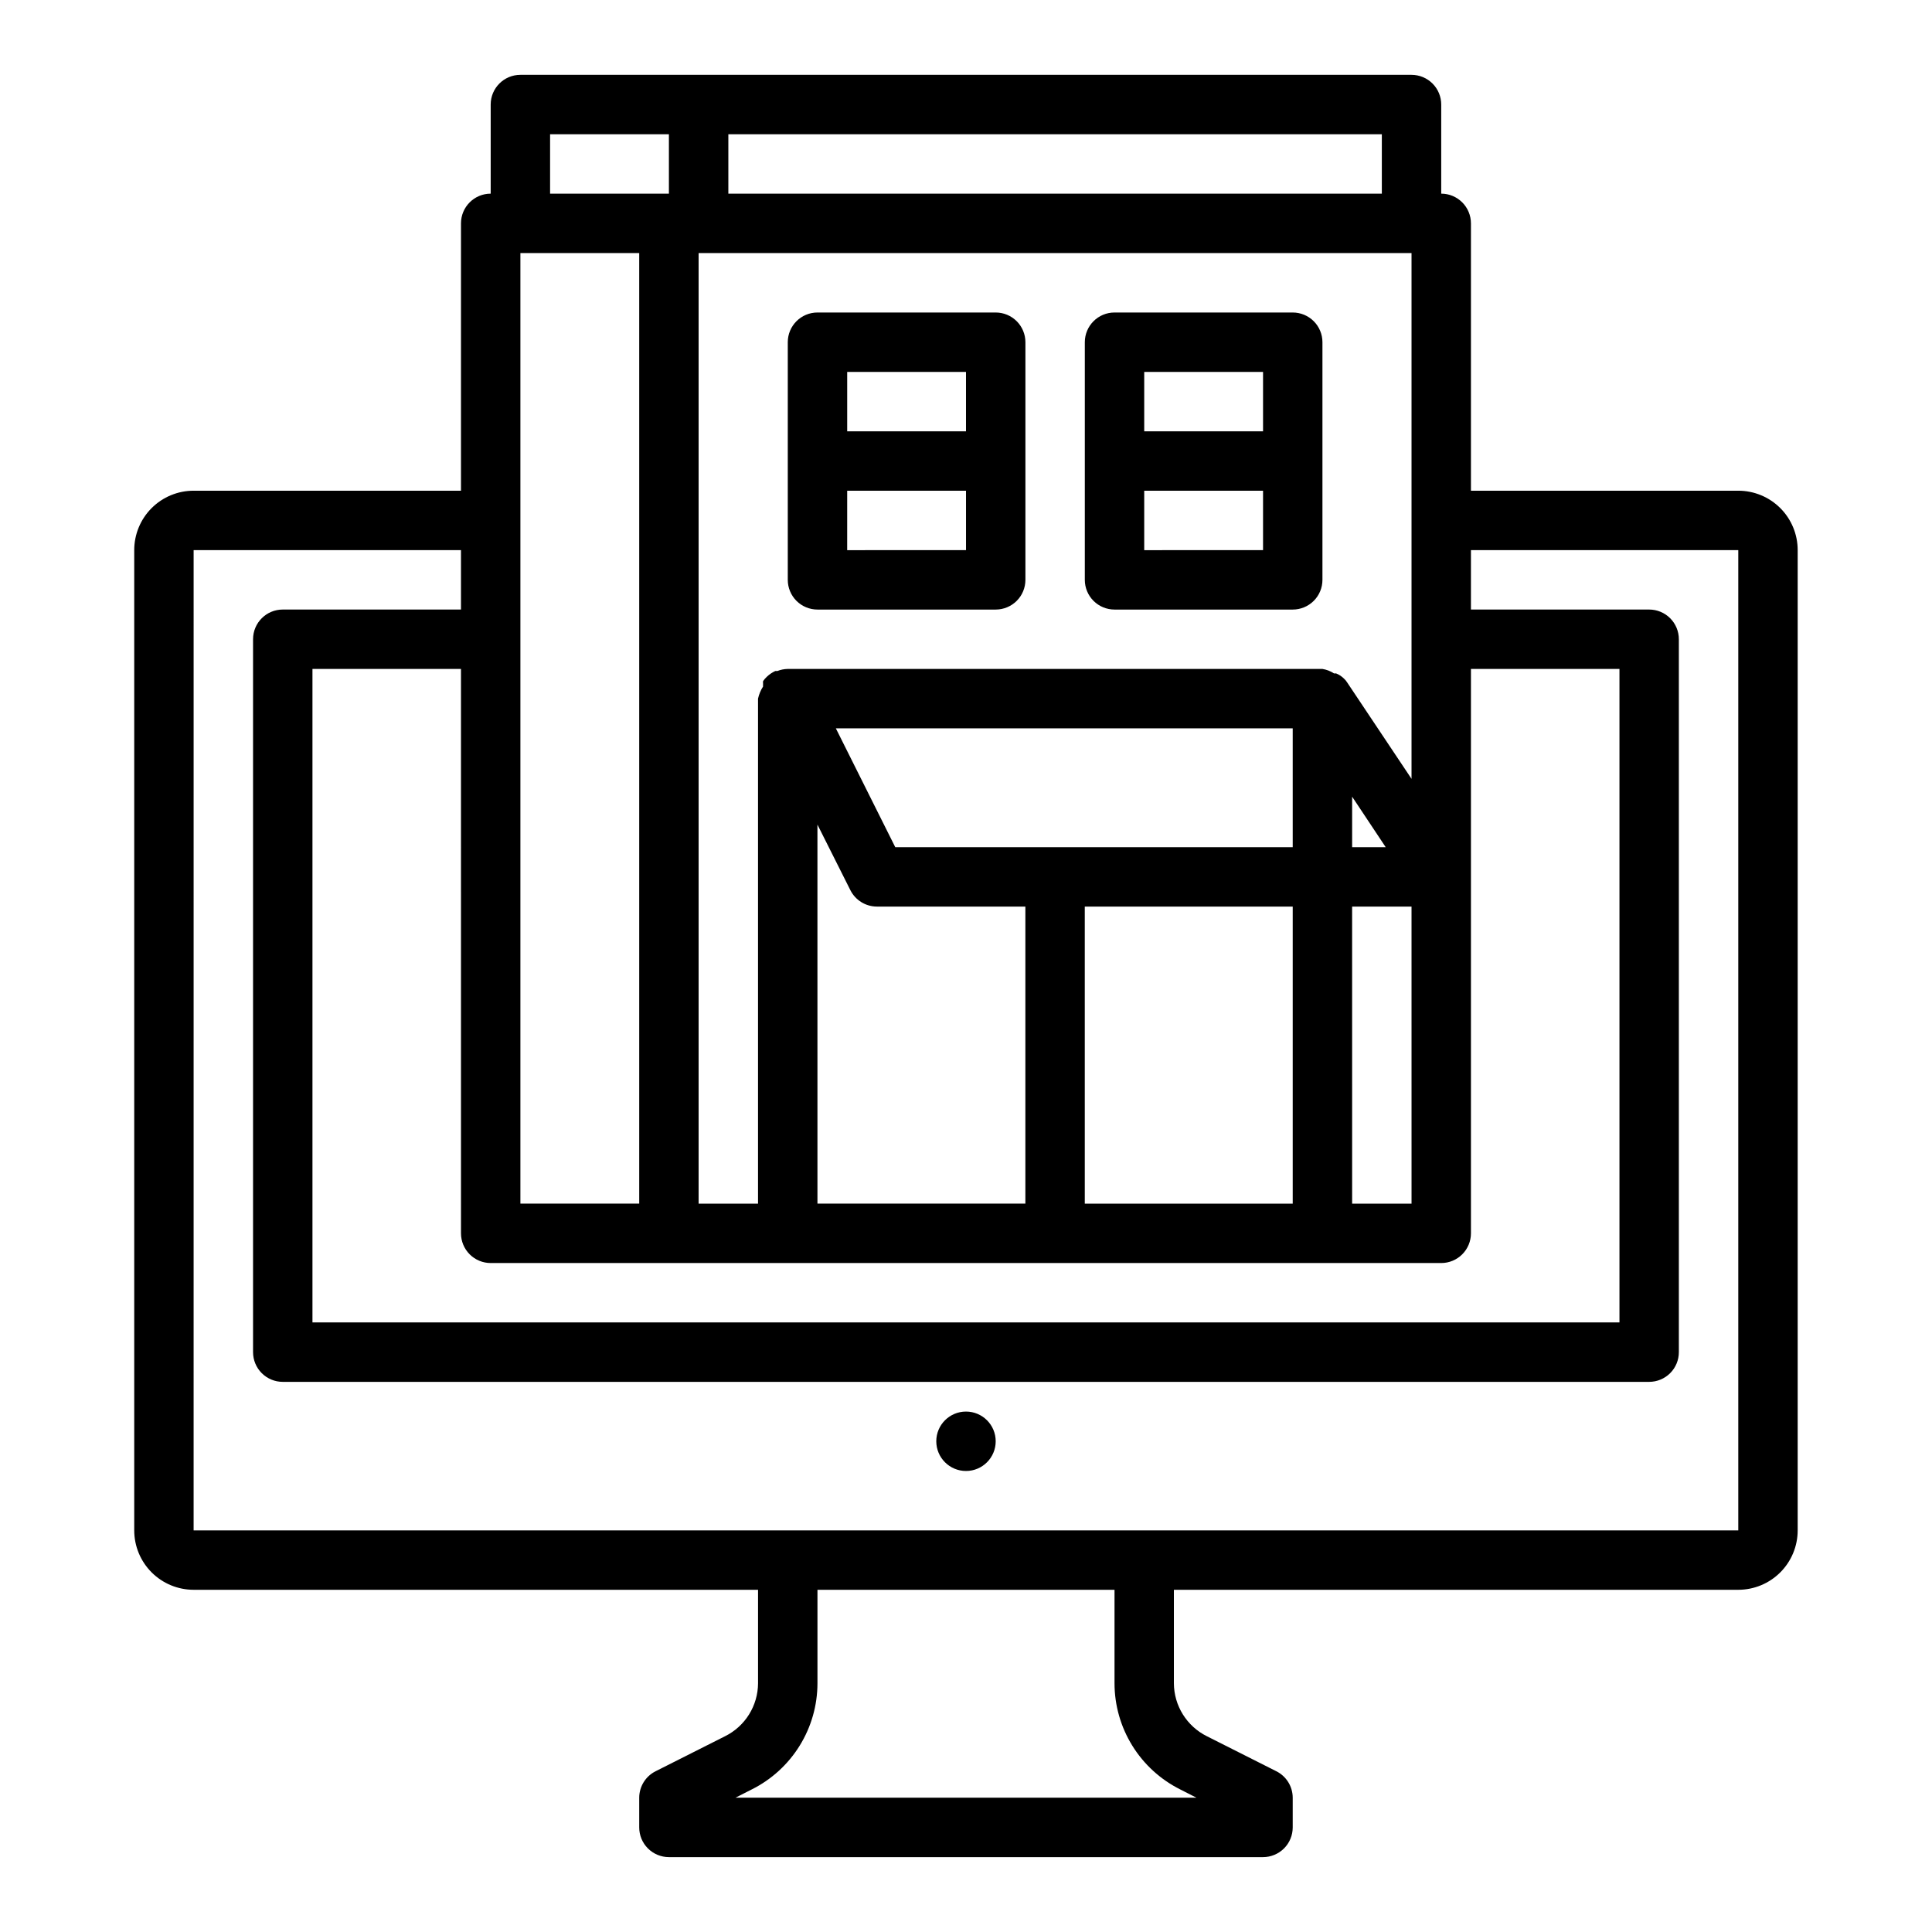
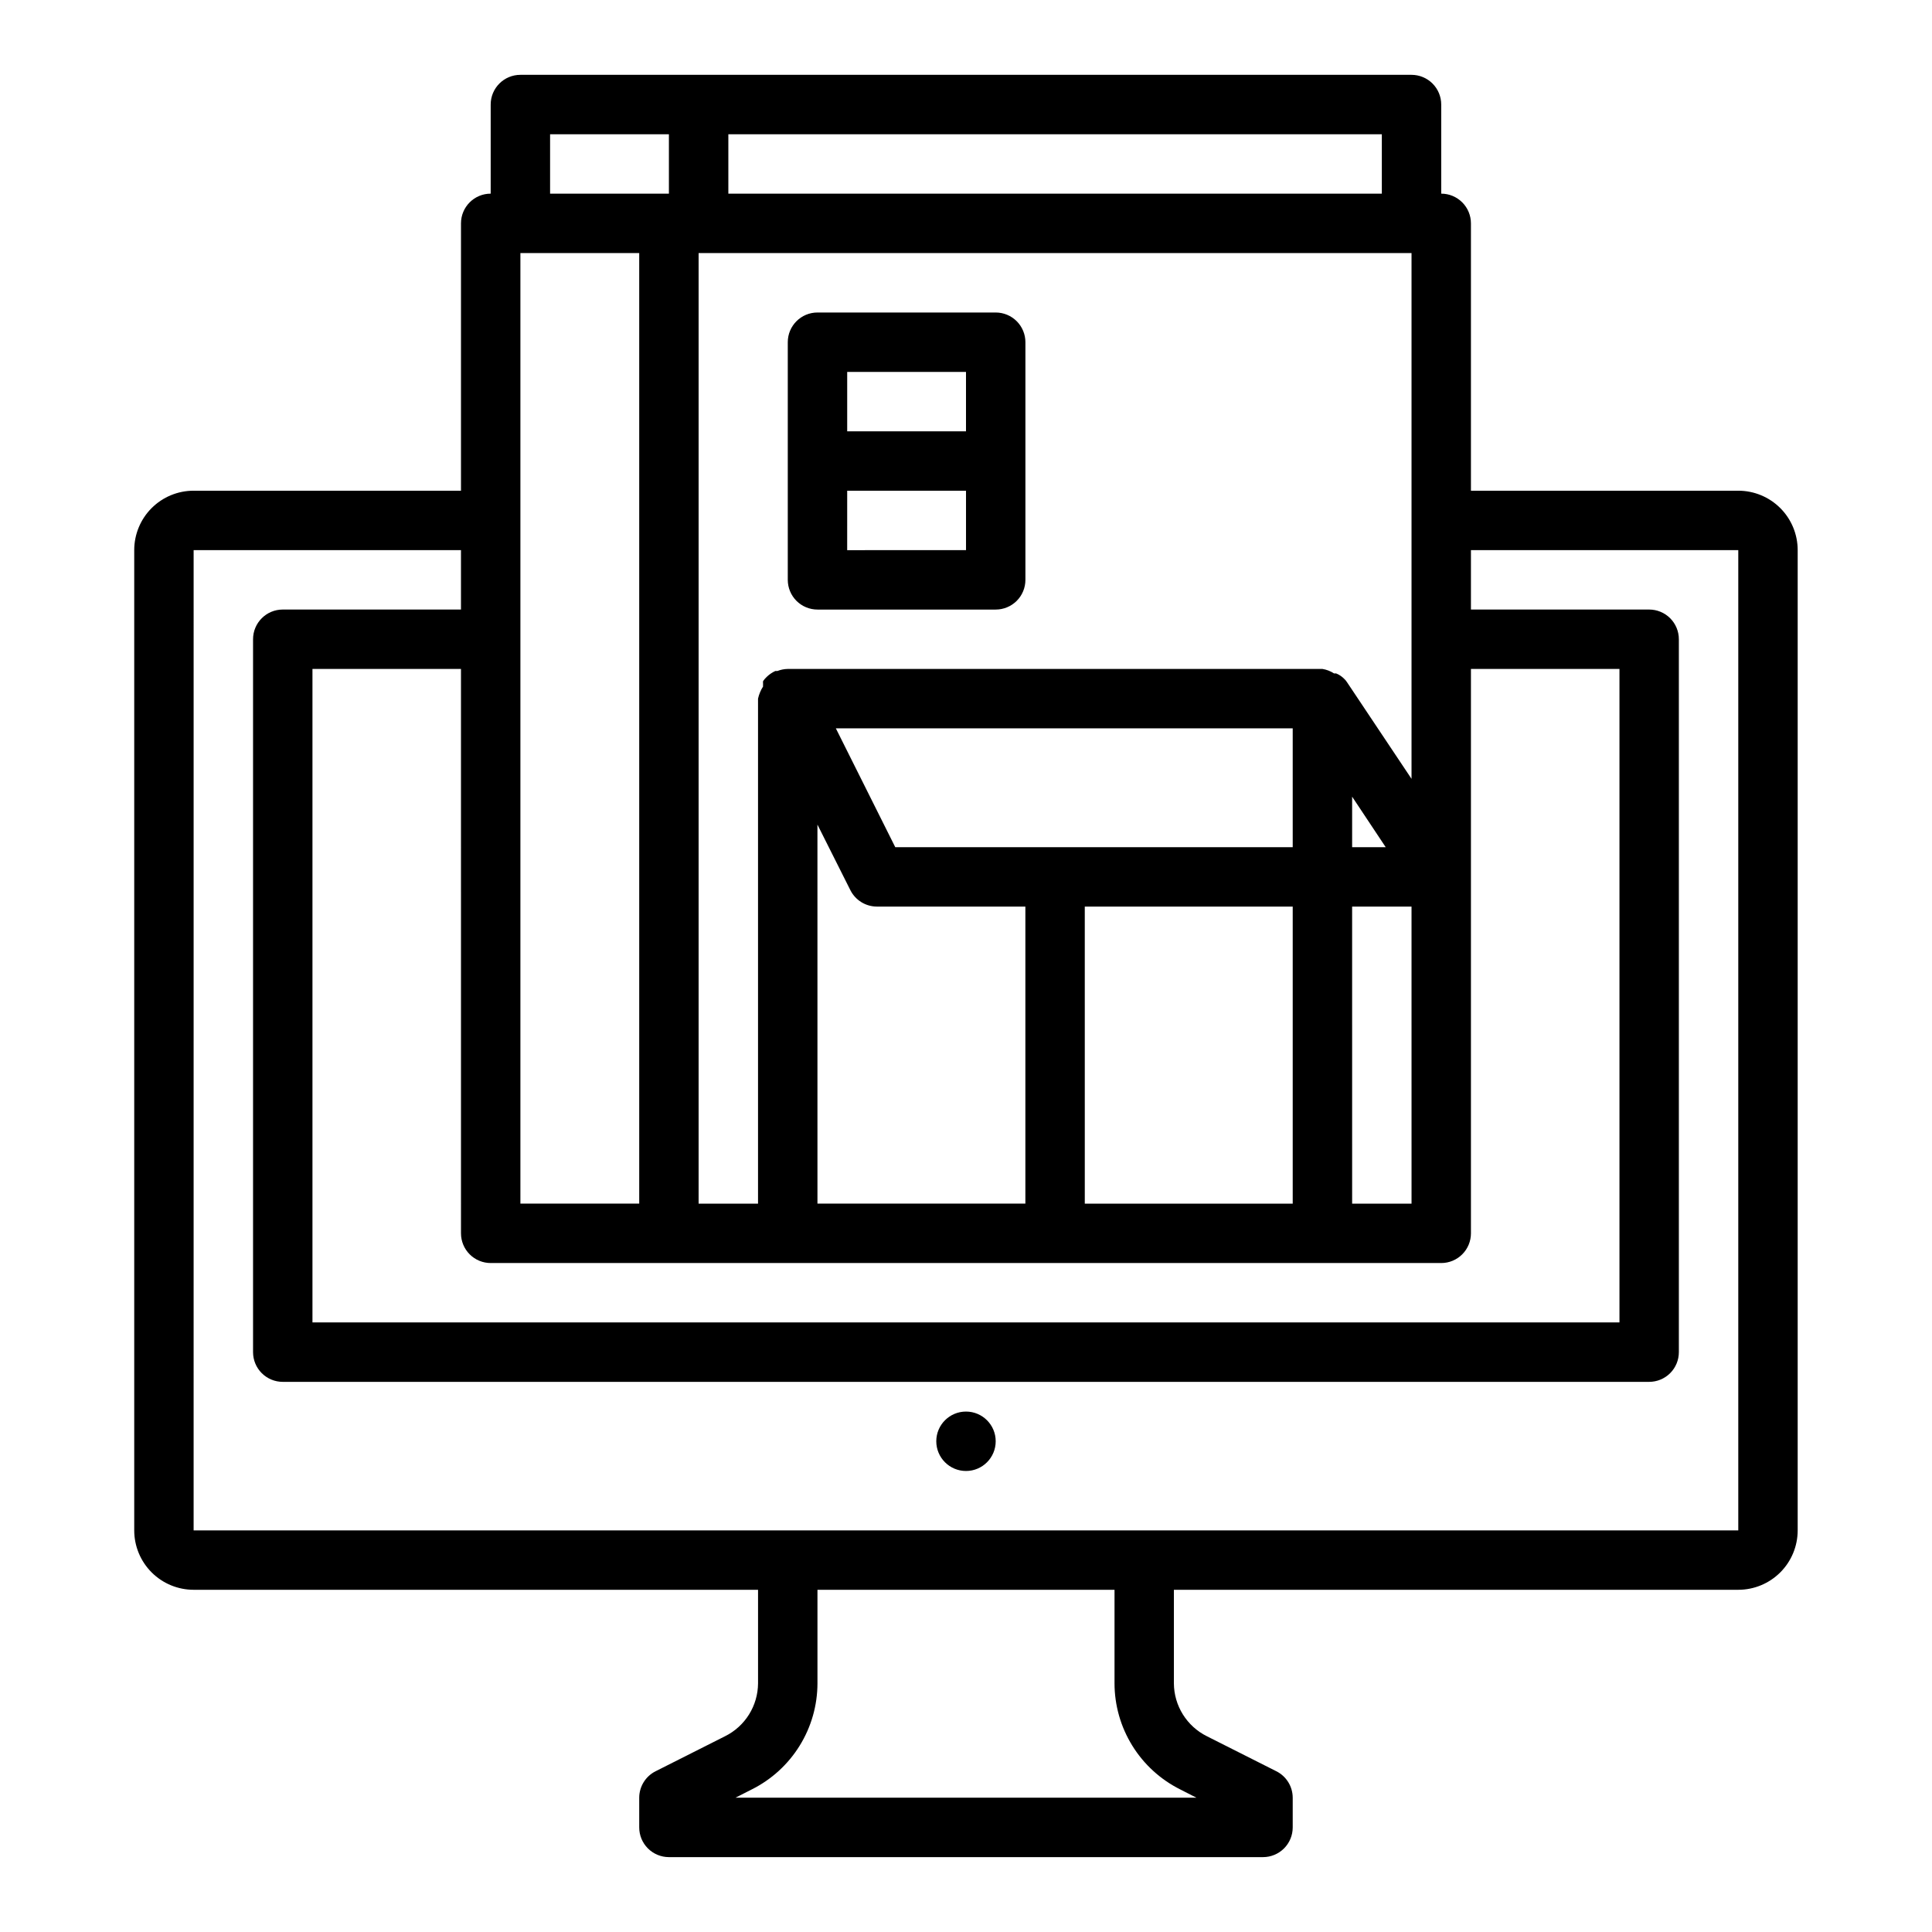
<svg xmlns="http://www.w3.org/2000/svg" fill="#000000" width="800px" height="800px" version="1.1" viewBox="144 144 512 512">
  <g>
    <path d="m195.32 565.31h149.57v24.797c-0.016 2.914-0.844 5.769-2.383 8.242-1.543 2.473-3.746 4.473-6.356 5.769l-18.422 9.289c-2.644 1.332-4.32 4.039-4.328 7.004v7.875c0 2.086 0.828 4.09 2.305 5.566 1.477 1.473 3.481 2.305 5.566 2.305h157.44c2.086 0 4.09-0.832 5.566-2.305 1.477-1.477 2.305-3.481 2.305-5.566v-7.875c-0.008-2.965-1.68-5.672-4.328-7.004l-18.422-9.289c-2.609-1.297-4.809-3.297-6.352-5.769-1.543-2.473-2.371-5.328-2.387-8.242v-24.797h149.57c4.176 0 8.18-1.66 11.133-4.613 2.953-2.953 4.609-6.957 4.609-11.133v-259.78c0-4.176-1.656-8.18-4.609-11.133-2.953-2.953-6.957-4.609-11.133-4.609h-70.848v-70.848c0-2.09-0.832-4.09-2.309-5.566-1.477-1.477-3.477-2.309-5.566-2.309v-23.613c0-2.09-0.828-4.09-2.305-5.566-1.477-1.477-3.477-2.309-5.566-2.309h-236.16c-4.348 0-7.871 3.527-7.871 7.875v23.613c-4.348 0-7.871 3.527-7.871 7.875v70.848h-70.852c-4.176 0-8.18 1.656-11.133 4.609-2.949 2.953-4.609 6.957-4.609 11.133v259.78c0 4.176 1.66 8.18 4.609 11.133 2.953 2.953 6.957 4.613 11.133 4.613zm261.43 52.898 4.328 2.203h-122.17l4.328-2.203h0.004c5.219-2.613 9.609-6.621 12.68-11.586 3.074-4.961 4.707-10.68 4.715-16.516v-24.797h78.723v24.797c0.008 5.836 1.641 11.555 4.715 16.516 3.07 4.965 7.461 8.973 12.68 11.586zm-182.71-139.49h251.9c2.09 0 4.09-0.828 5.566-2.305 1.477-1.477 2.309-3.481 2.309-5.566v-149.57h39.359v173.18h-346.37v-173.18h39.359l0.004 149.57c0 2.086 0.828 4.09 2.305 5.566 1.477 1.477 3.477 2.305 5.566 2.305zm86.594-15.742-0.004-100.45 8.738 17.398c1.336 2.644 4.043 4.32 7.008 4.328h39.359v78.723zm150.59-94.465h-8.895v-13.383zm-24.641 0h-105.33l-15.742-31.488h121.07zm-55.105 15.742h55.105v78.723h-55.102zm70.848 0h15.742l0.004 78.723h-15.742zm15.742-33.852-17.082-25.586 0.004 0.004c-0.219-0.348-0.484-0.668-0.785-0.945-0.605-0.613-1.328-1.094-2.129-1.414h-0.551c-0.926-0.605-1.973-1.008-3.07-1.184h-141.7c-0.941 0.02-1.875 0.203-2.754 0.551h-0.551c-0.809 0.379-1.555 0.883-2.203 1.496-0.387 0.355-0.73 0.75-1.023 1.18-0.031 0.262-0.031 0.527 0 0.789-0.031 0.211-0.031 0.422 0 0.629-0.629 0.992-1.082 2.082-1.34 3.227v133.83h-15.746v-251.91h188.93zm-204.67 112.57h-31.488v-251.91h31.488zm196.8-267.65h-173.18v-15.742h173.18zm-220.42-15.742h31.488v15.742h-31.488zm-94.465 110.21h70.848v15.742l-47.23 0.004c-4.348 0-7.871 3.523-7.871 7.871v188.93c0 2.086 0.828 4.09 2.305 5.566 1.477 1.477 3.481 2.305 5.566 2.305h362.11c2.09 0 4.09-0.828 5.566-2.305 1.477-1.477 2.305-3.481 2.305-5.566v-188.93c0-2.086-0.828-4.09-2.305-5.566-1.477-1.477-3.477-2.305-5.566-2.305h-47.23v-15.746h70.848v259.78h-409.35z" />
    <path d="m360.64 305.54h47.234c2.086 0 4.09-0.832 5.566-2.305 1.477-1.477 2.305-3.481 2.305-5.566v-62.977c0-2.09-0.828-4.09-2.305-5.566-1.477-1.477-3.481-2.309-5.566-2.309h-47.234c-4.348 0-7.871 3.527-7.871 7.875v62.977c0 2.086 0.832 4.09 2.305 5.566 1.477 1.473 3.481 2.305 5.566 2.305zm7.871-15.742 0.004-15.746h31.488v15.742zm31.488-47.23v15.742l-31.484-0.004v-15.742z" />
-     <path d="m439.36 305.54h47.23c2.09 0 4.09-0.832 5.566-2.305 1.477-1.477 2.305-3.481 2.305-5.566v-62.977c0-2.09-0.828-4.09-2.305-5.566-1.477-1.477-3.477-2.309-5.566-2.309h-47.23c-4.348 0-7.871 3.527-7.871 7.875v62.977c0 2.086 0.828 4.09 2.305 5.566 1.477 1.473 3.477 2.305 5.566 2.305zm7.871-15.742v-15.746h31.488v15.742zm31.488-47.23v15.742l-31.488-0.004v-15.742z" />
    <path d="m407.87 525.95c0 4.348-3.523 7.875-7.871 7.875s-7.875-3.527-7.875-7.875c0-4.348 3.527-7.871 7.875-7.871s7.871 3.523 7.871 7.871" />
  </g>
</svg>